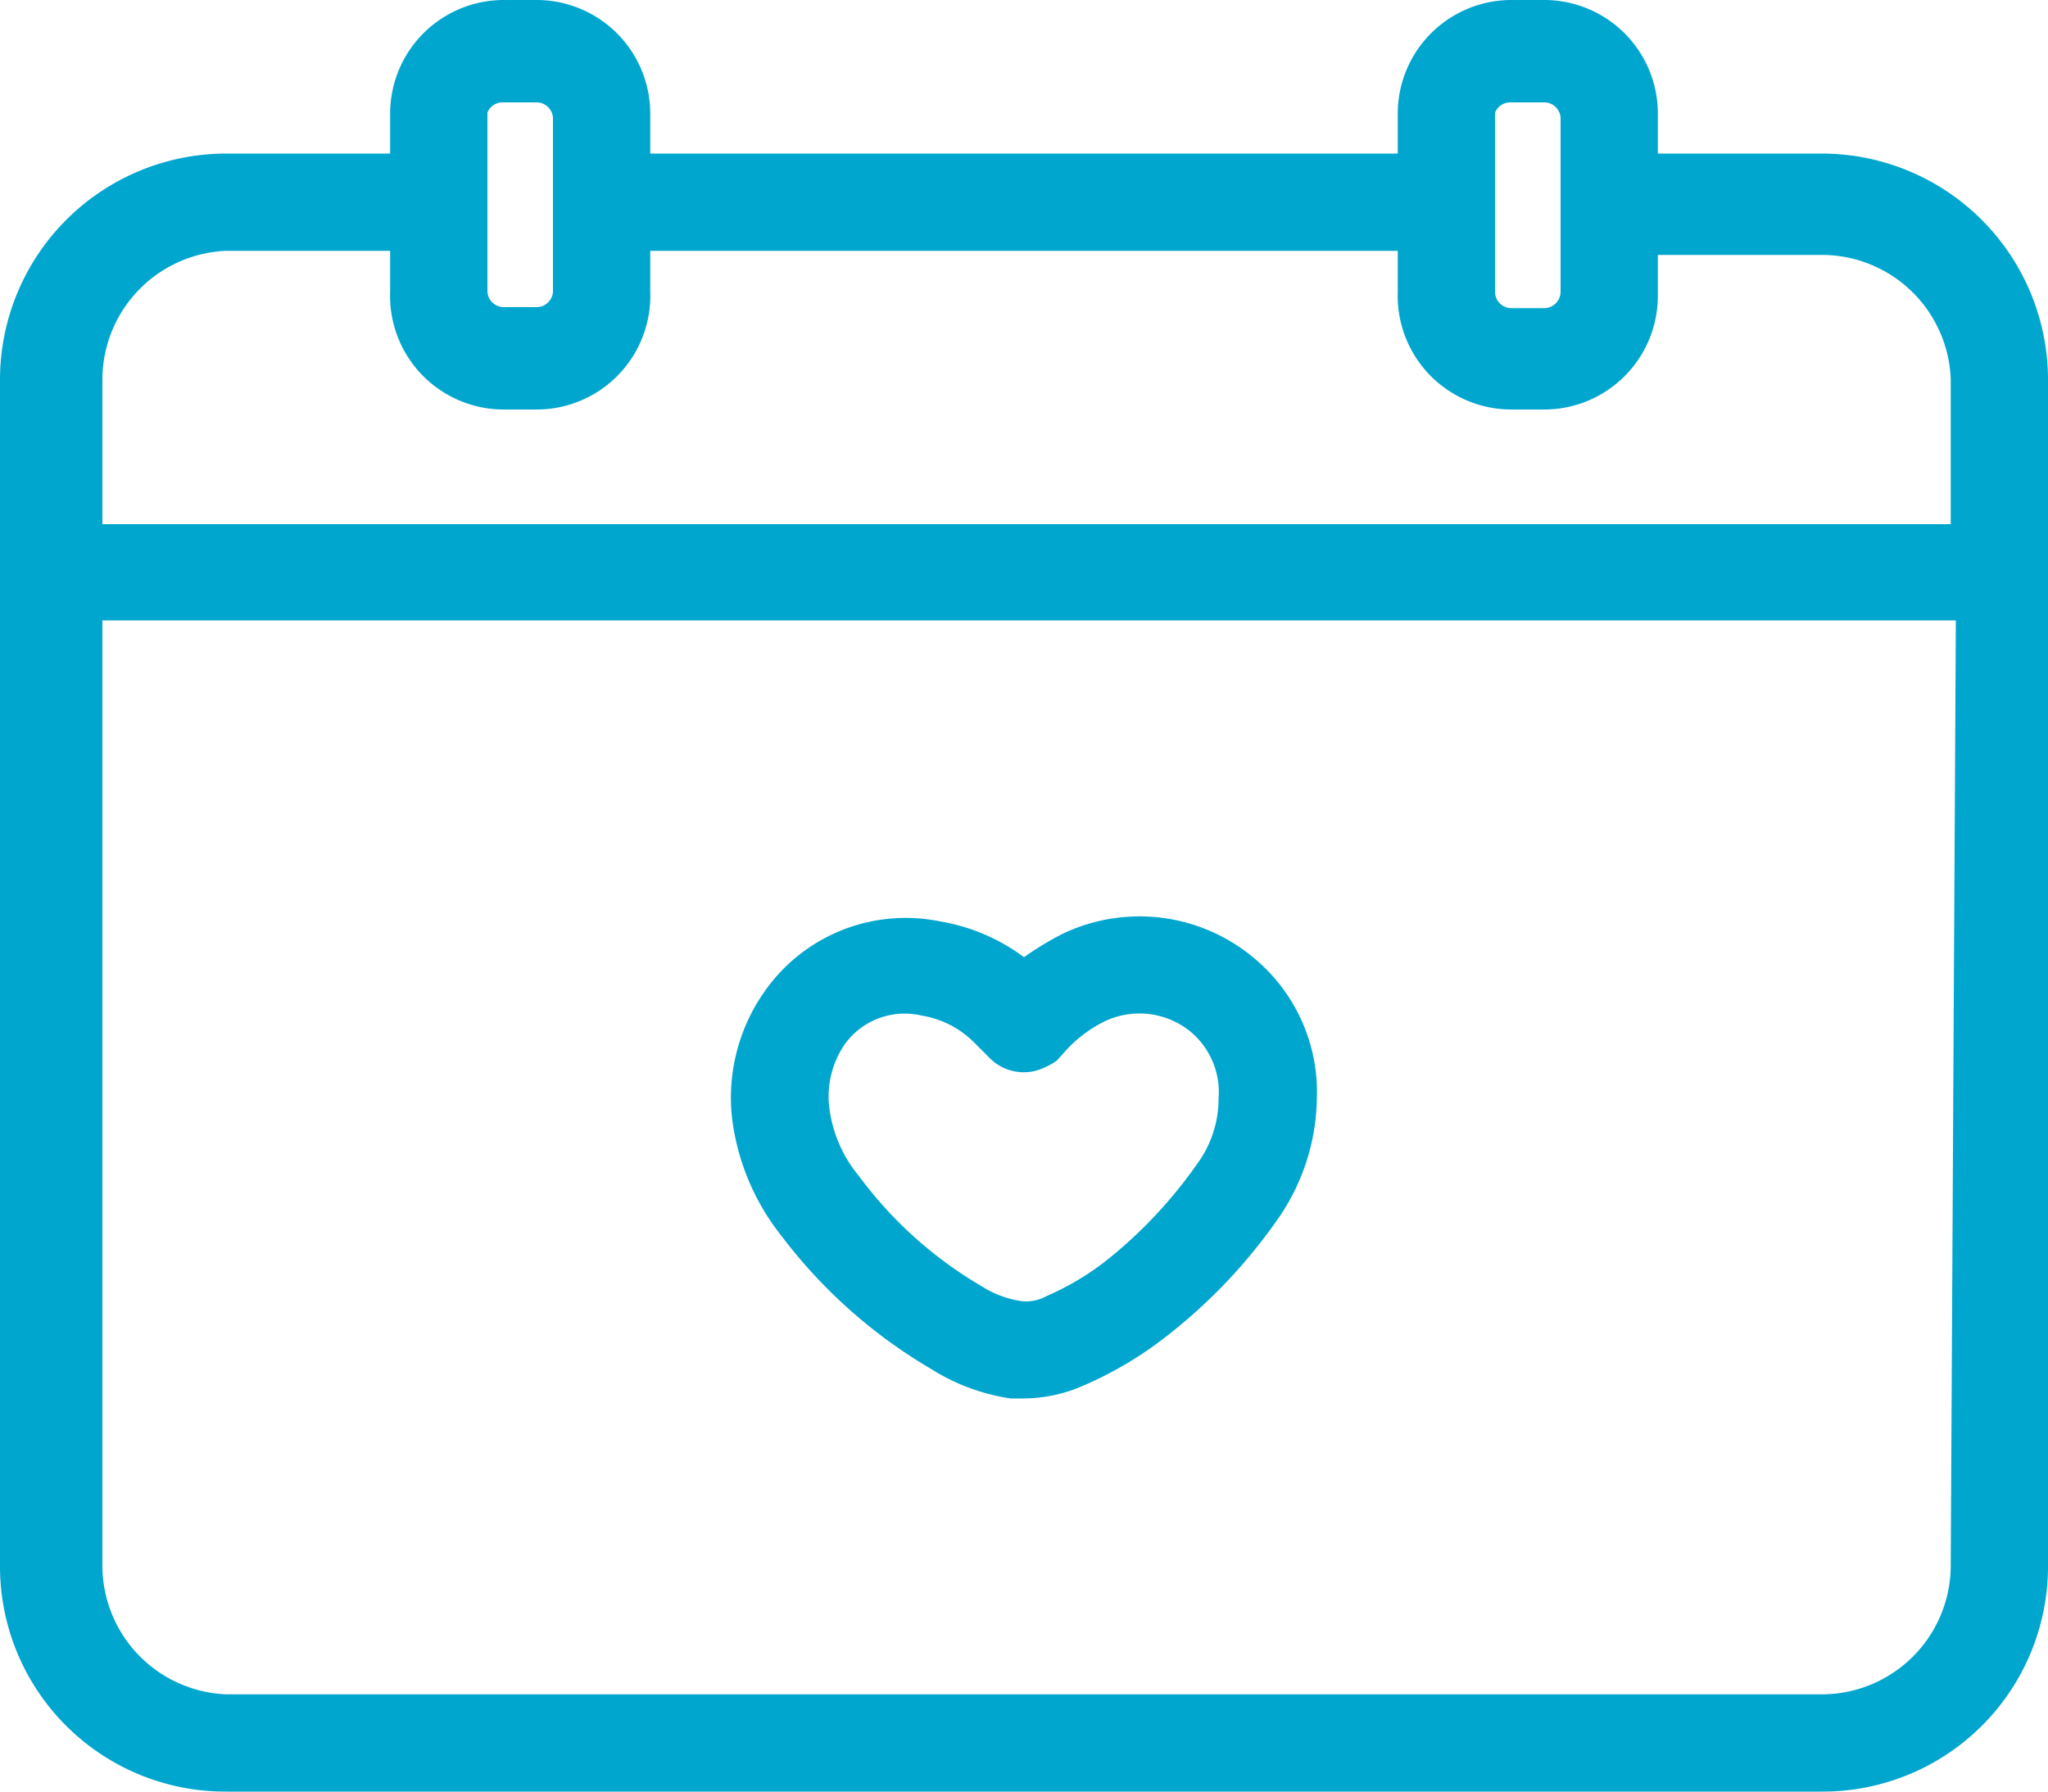
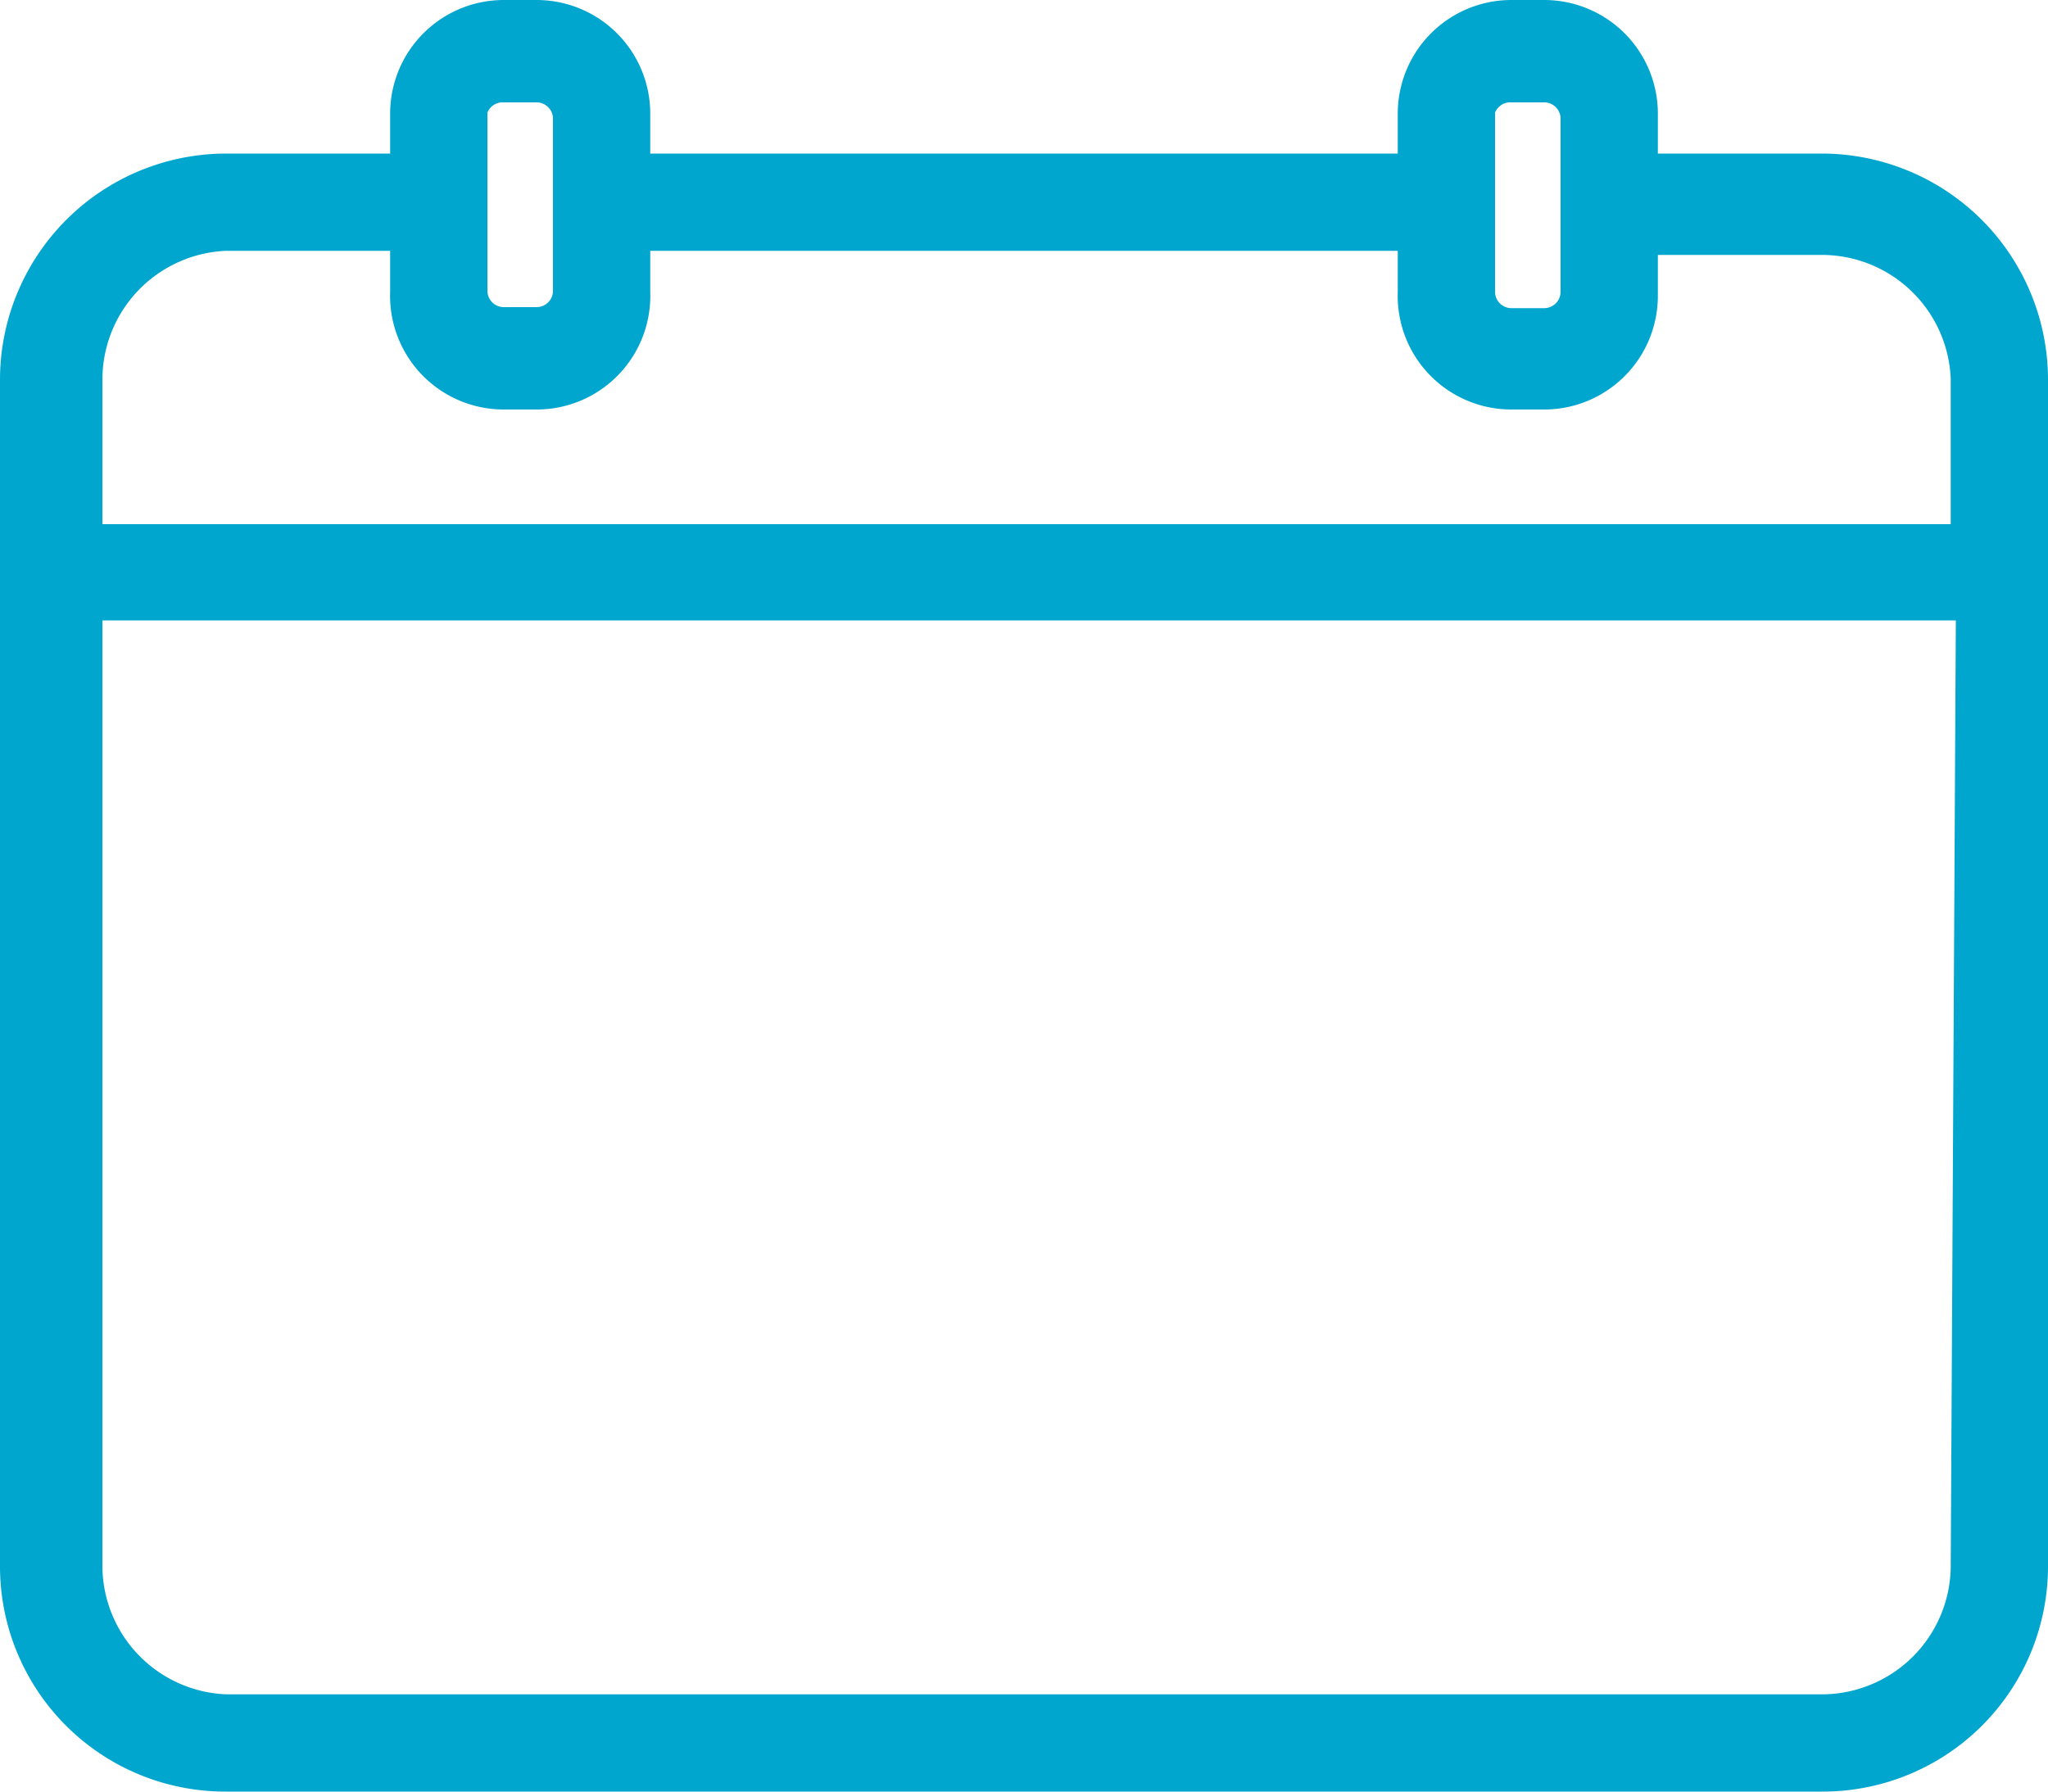
<svg xmlns="http://www.w3.org/2000/svg" width="32px" height="28px" viewBox="0 0 20 17.5">
  <defs>
    <style>.cls-1{fill:#00a6ce;}</style>
  </defs>
  <title>7 days-week installation</title>
  <g id="Layer_2" data-name="Layer 2">
    <g id="symbols">
      <path class="cls-1" d="M17.79,1.5h-1.6V1.1A1.11,1.11,0,0,0,15.08,0h-.32a1.11,1.11,0,0,0-1.11,1.1v.4H6.35V1.1A1.11,1.11,0,0,0,5.24,0H4.92A1.11,1.11,0,0,0,3.81,1.1v.4H2.21A2.21,2.21,0,0,0,0,3.7V15.31A2.2,2.2,0,0,0,2.21,17.5H17.79A2.2,2.2,0,0,0,20,15.31V3.7A2.21,2.21,0,0,0,17.79,1.5ZM14.6,1.1A.16.16,0,0,1,14.76,1h.32a.16.16,0,0,1,.16.15V2.85a.16.16,0,0,1-.16.16h-.32a.16.16,0,0,1-.16-.16Zm-9.84,0A.16.16,0,0,1,4.92,1h.32a.16.16,0,0,1,.16.15V2.85A.16.16,0,0,1,5.24,3H4.92a.16.16,0,0,1-.16-.16ZM19.05,15.31a1.26,1.26,0,0,1-1.26,1.24H2.21A1.26,1.26,0,0,1,1,15.31V6.06h18.1Zm0-10.19H1V3.7A1.26,1.26,0,0,1,2.21,2.45h1.6v.4A1.11,1.11,0,0,0,4.92,4h.32A1.11,1.11,0,0,0,6.35,2.85v-.4h7.3v.4A1.11,1.11,0,0,0,14.76,4h.32a1.11,1.11,0,0,0,1.11-1.11v-.4h1.6A1.26,1.26,0,0,1,19.05,3.7Z" />
-       <path class="cls-1" d="M9.09,13.37a2,2,0,0,0,.78.29H10a1.47,1.47,0,0,0,.59-.13,3.67,3.67,0,0,0,.83-.5,5.25,5.25,0,0,0,1.05-1.11,2.11,2.11,0,0,0,.39-1.19,1.7,1.7,0,0,0-.6-1.36,1.74,1.74,0,0,0-1.88-.25,3,3,0,0,0-.38.23A1.89,1.89,0,0,0,9.18,9a1.68,1.68,0,0,0-1.71.68,1.8,1.8,0,0,0-.32,1.25h0a2.3,2.3,0,0,0,.48,1.14A5,5,0,0,0,9.09,13.37ZM8.25,10.2A.72.72,0,0,1,9,9.92a.93.93,0,0,1,.51.26l.15.15a.47.47,0,0,0,.45.13.68.68,0,0,0,.21-.1l.09-.1a1.29,1.29,0,0,1,.37-.28.79.79,0,0,1,.85.1.77.77,0,0,1,.27.65,1.07,1.07,0,0,1-.21.64,4.5,4.5,0,0,1-.87.93,2.65,2.65,0,0,1-.6.36.41.41,0,0,1-.24.05,1,1,0,0,1-.4-.15,4,4,0,0,1-1.19-1.07,1.3,1.3,0,0,1-.29-.66A.9.9,0,0,1,8.25,10.2Z" />
    </g>
  </g>
</svg>